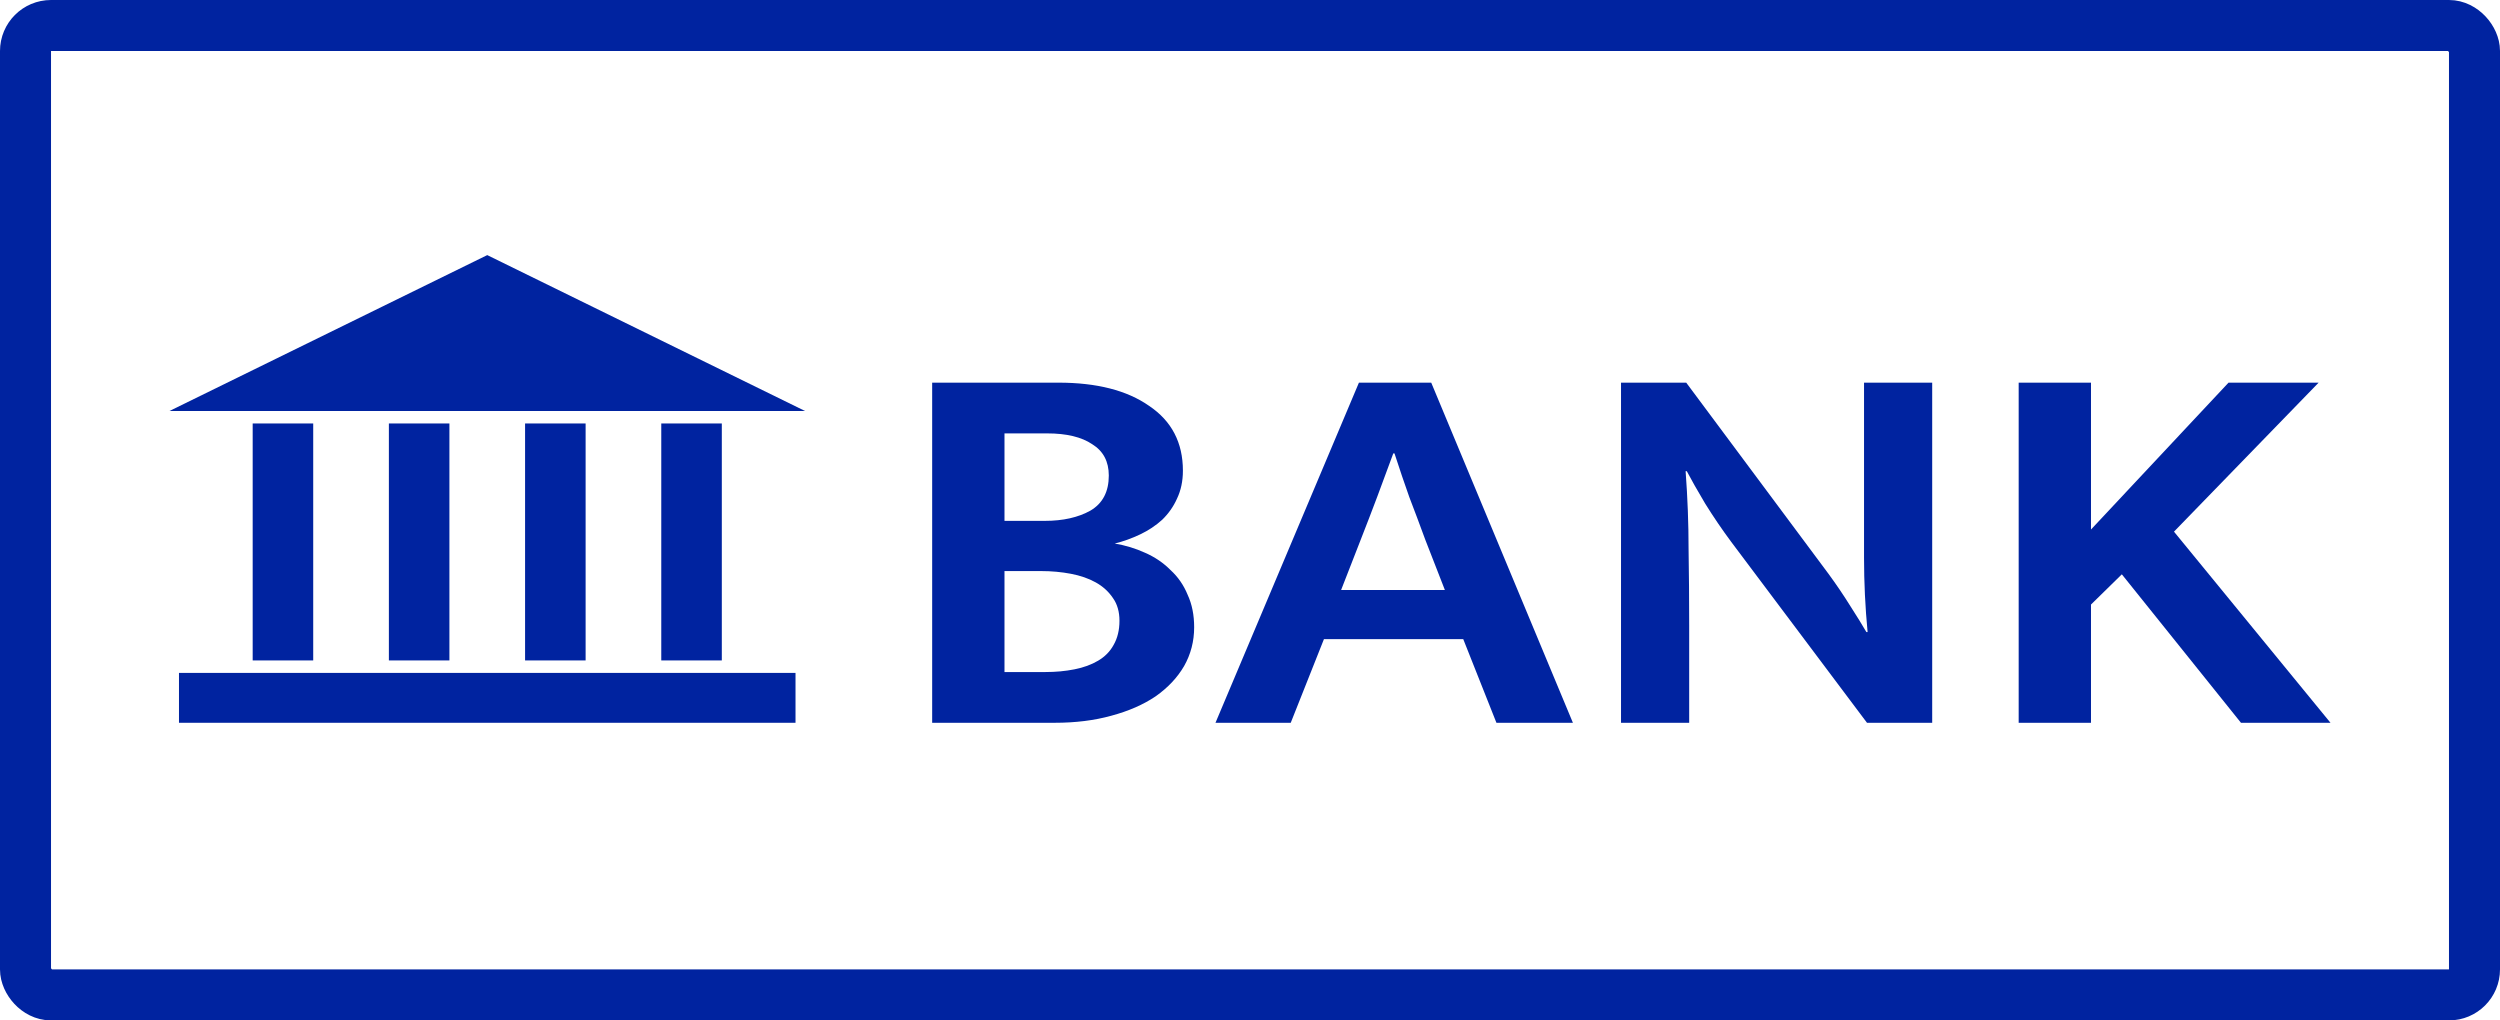
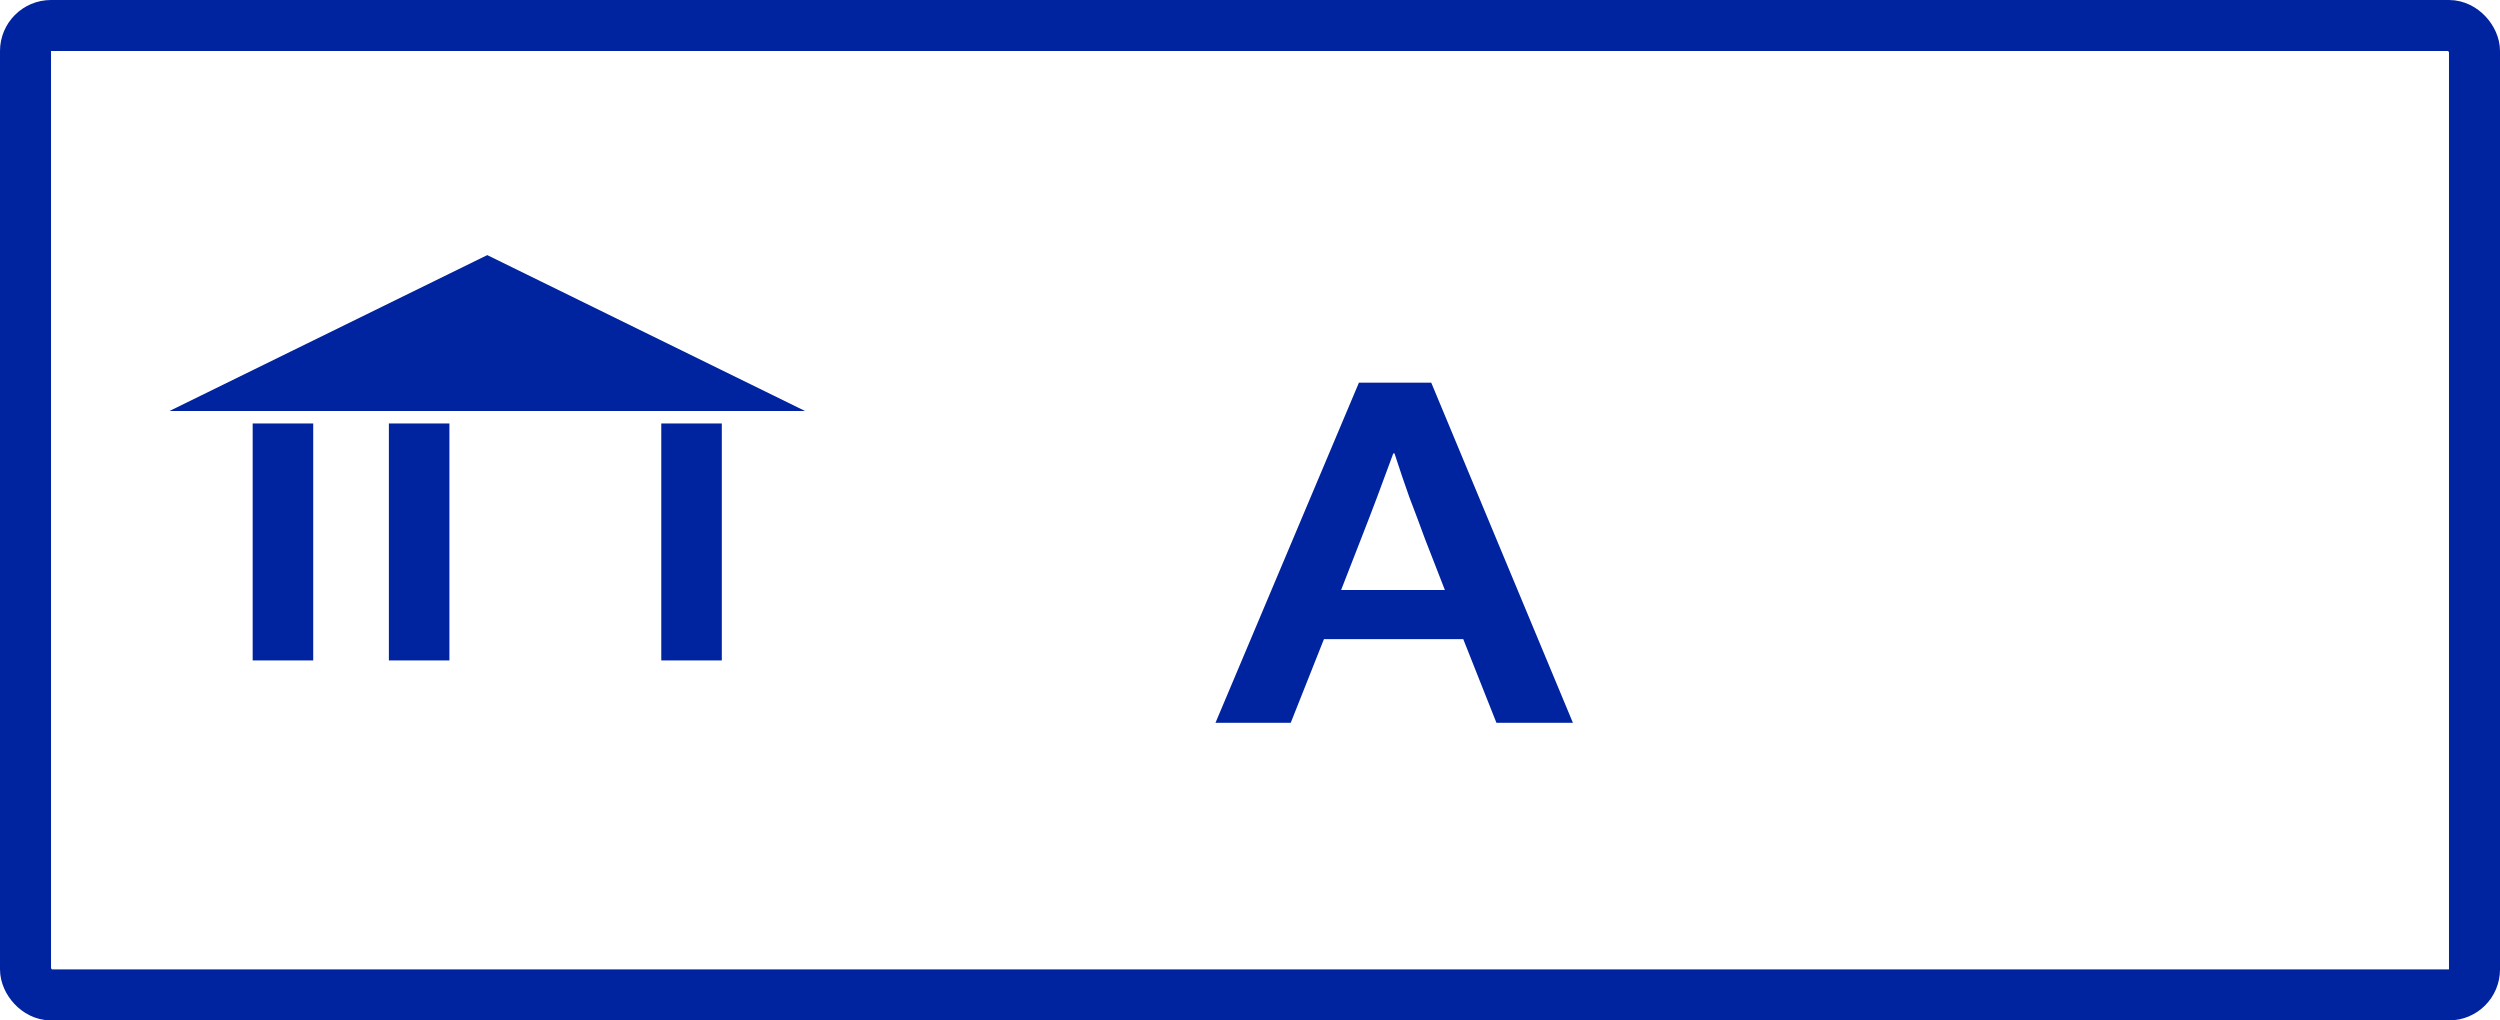
<svg xmlns="http://www.w3.org/2000/svg" width="98" height="40" viewBox="0 0 98 40" fill="none">
  <rect width="98" height="40" fill="white" />
  <rect x="1" y="1" width="96" height="38" rx="1" stroke="#0023A0" stroke-width="2" />
-   <path d="M41.49 15C42.993 15 44.178 15.303 45.045 15.91C45.928 16.503 46.37 17.349 46.37 18.45C46.37 18.859 46.292 19.226 46.137 19.55C45.998 19.861 45.804 20.136 45.556 20.376C45.309 20.601 45.022 20.792 44.697 20.947C44.371 21.102 44.038 21.222 43.698 21.307C44.116 21.377 44.511 21.497 44.883 21.667C45.27 21.836 45.603 22.062 45.882 22.344C46.176 22.612 46.401 22.936 46.556 23.317C46.726 23.684 46.811 24.108 46.811 24.587C46.811 25.138 46.68 25.645 46.416 26.111C46.153 26.563 45.781 26.958 45.301 27.296C44.821 27.621 44.24 27.875 43.558 28.058C42.892 28.242 42.156 28.333 41.351 28.333H36.541V15H41.49ZM39.376 20.418H40.956C41.668 20.418 42.265 20.284 42.745 20.016C43.225 19.734 43.465 19.275 43.465 18.64C43.465 18.09 43.248 17.681 42.815 17.413C42.397 17.131 41.808 16.989 41.049 16.989H39.376V20.418ZM39.376 26.344H40.979C41.382 26.344 41.761 26.309 42.118 26.238C42.474 26.168 42.784 26.055 43.047 25.899C43.31 25.744 43.512 25.54 43.651 25.286C43.806 25.018 43.883 24.7 43.883 24.333C43.883 23.981 43.798 23.684 43.628 23.444C43.458 23.191 43.233 22.986 42.954 22.831C42.675 22.675 42.35 22.563 41.978 22.492C41.606 22.422 41.219 22.386 40.816 22.386H39.376V26.344Z" fill="#0023A0" />
  <path d="M52.572 23.127H56.639L55.872 21.159C55.655 20.566 55.446 20.009 55.245 19.487C55.059 18.965 54.865 18.393 54.664 17.773H54.617C54.4 18.351 54.191 18.915 53.99 19.466C53.788 20.002 53.572 20.566 53.339 21.159L52.572 23.127ZM53.27 15H56.104L61.658 28.333H58.66L57.359 25.053H51.899L50.597 28.333H47.647L53.27 15Z" fill="#0023A0" />
-   <path d="M63.544 15H66.1L71.676 22.492C71.986 22.915 72.273 23.339 72.536 23.762C72.799 24.171 73.008 24.51 73.163 24.778H73.21C73.117 23.804 73.07 22.831 73.07 21.857C73.07 20.869 73.07 19.889 73.07 18.915V15H75.742V28.333H73.186L67.865 21.243C67.509 20.764 67.168 20.263 66.843 19.741C66.533 19.219 66.293 18.795 66.123 18.471H66.076C66.154 19.515 66.192 20.531 66.192 21.518C66.208 22.492 66.216 23.487 66.216 24.503V28.333H63.544V15Z" fill="#0023A0" />
-   <path d="M79.132 28.333V15H81.967V20.757L87.358 15H90.89L85.22 20.841L91.355 28.333H87.846L83.176 22.513L81.967 23.698V28.333H79.132Z" fill="#0023A0" />
  <path d="M6.643 16.111L19.1 10L31.558 16.111H6.643Z" fill="#0023A0" />
  <path d="M9.905 25.889V16.6H12.278V25.889H9.905Z" fill="#0023A0" />
  <path d="M15.244 25.889V16.6H17.617V25.889H15.244Z" fill="#0023A0" />
-   <path d="M20.583 25.889V16.6H22.956V25.889H20.583Z" fill="#0023A0" />
  <path d="M25.922 25.889V16.6H28.295V25.889H25.922Z" fill="#0023A0" />
-   <path d="M7.016 28.333V26.378H31.184V28.333H7.016Z" fill="#0023A0" />
</svg>